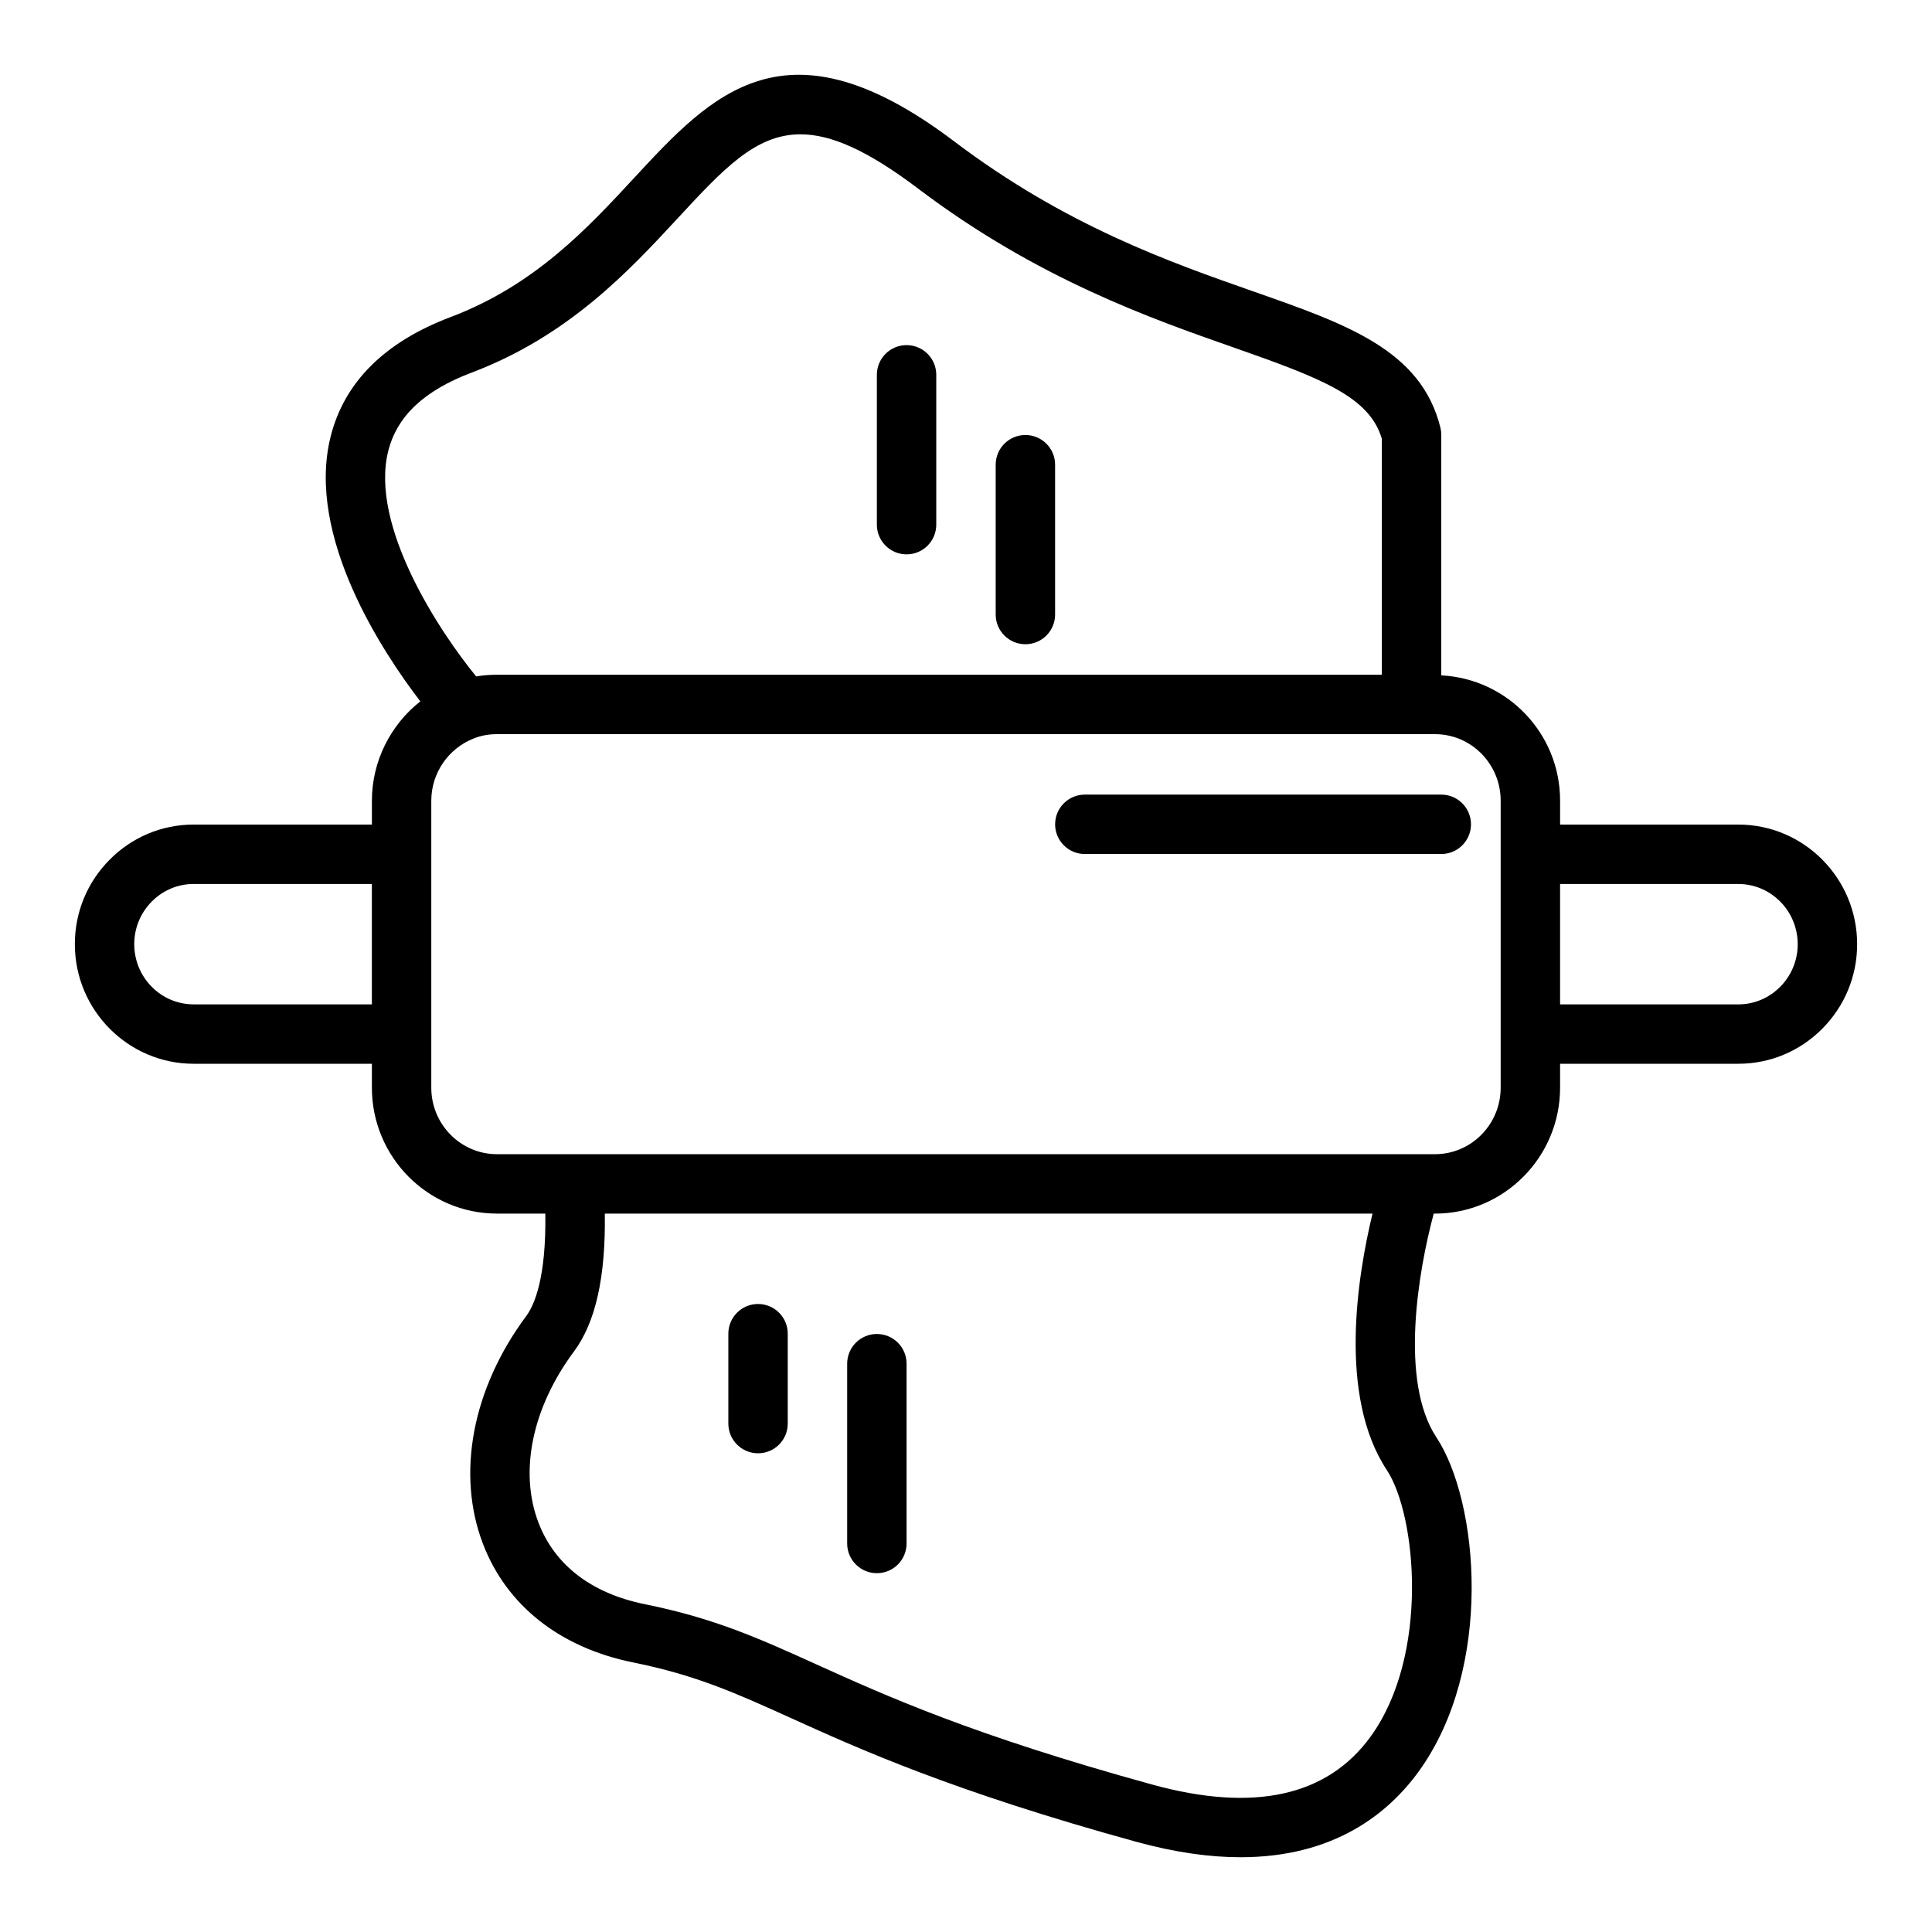
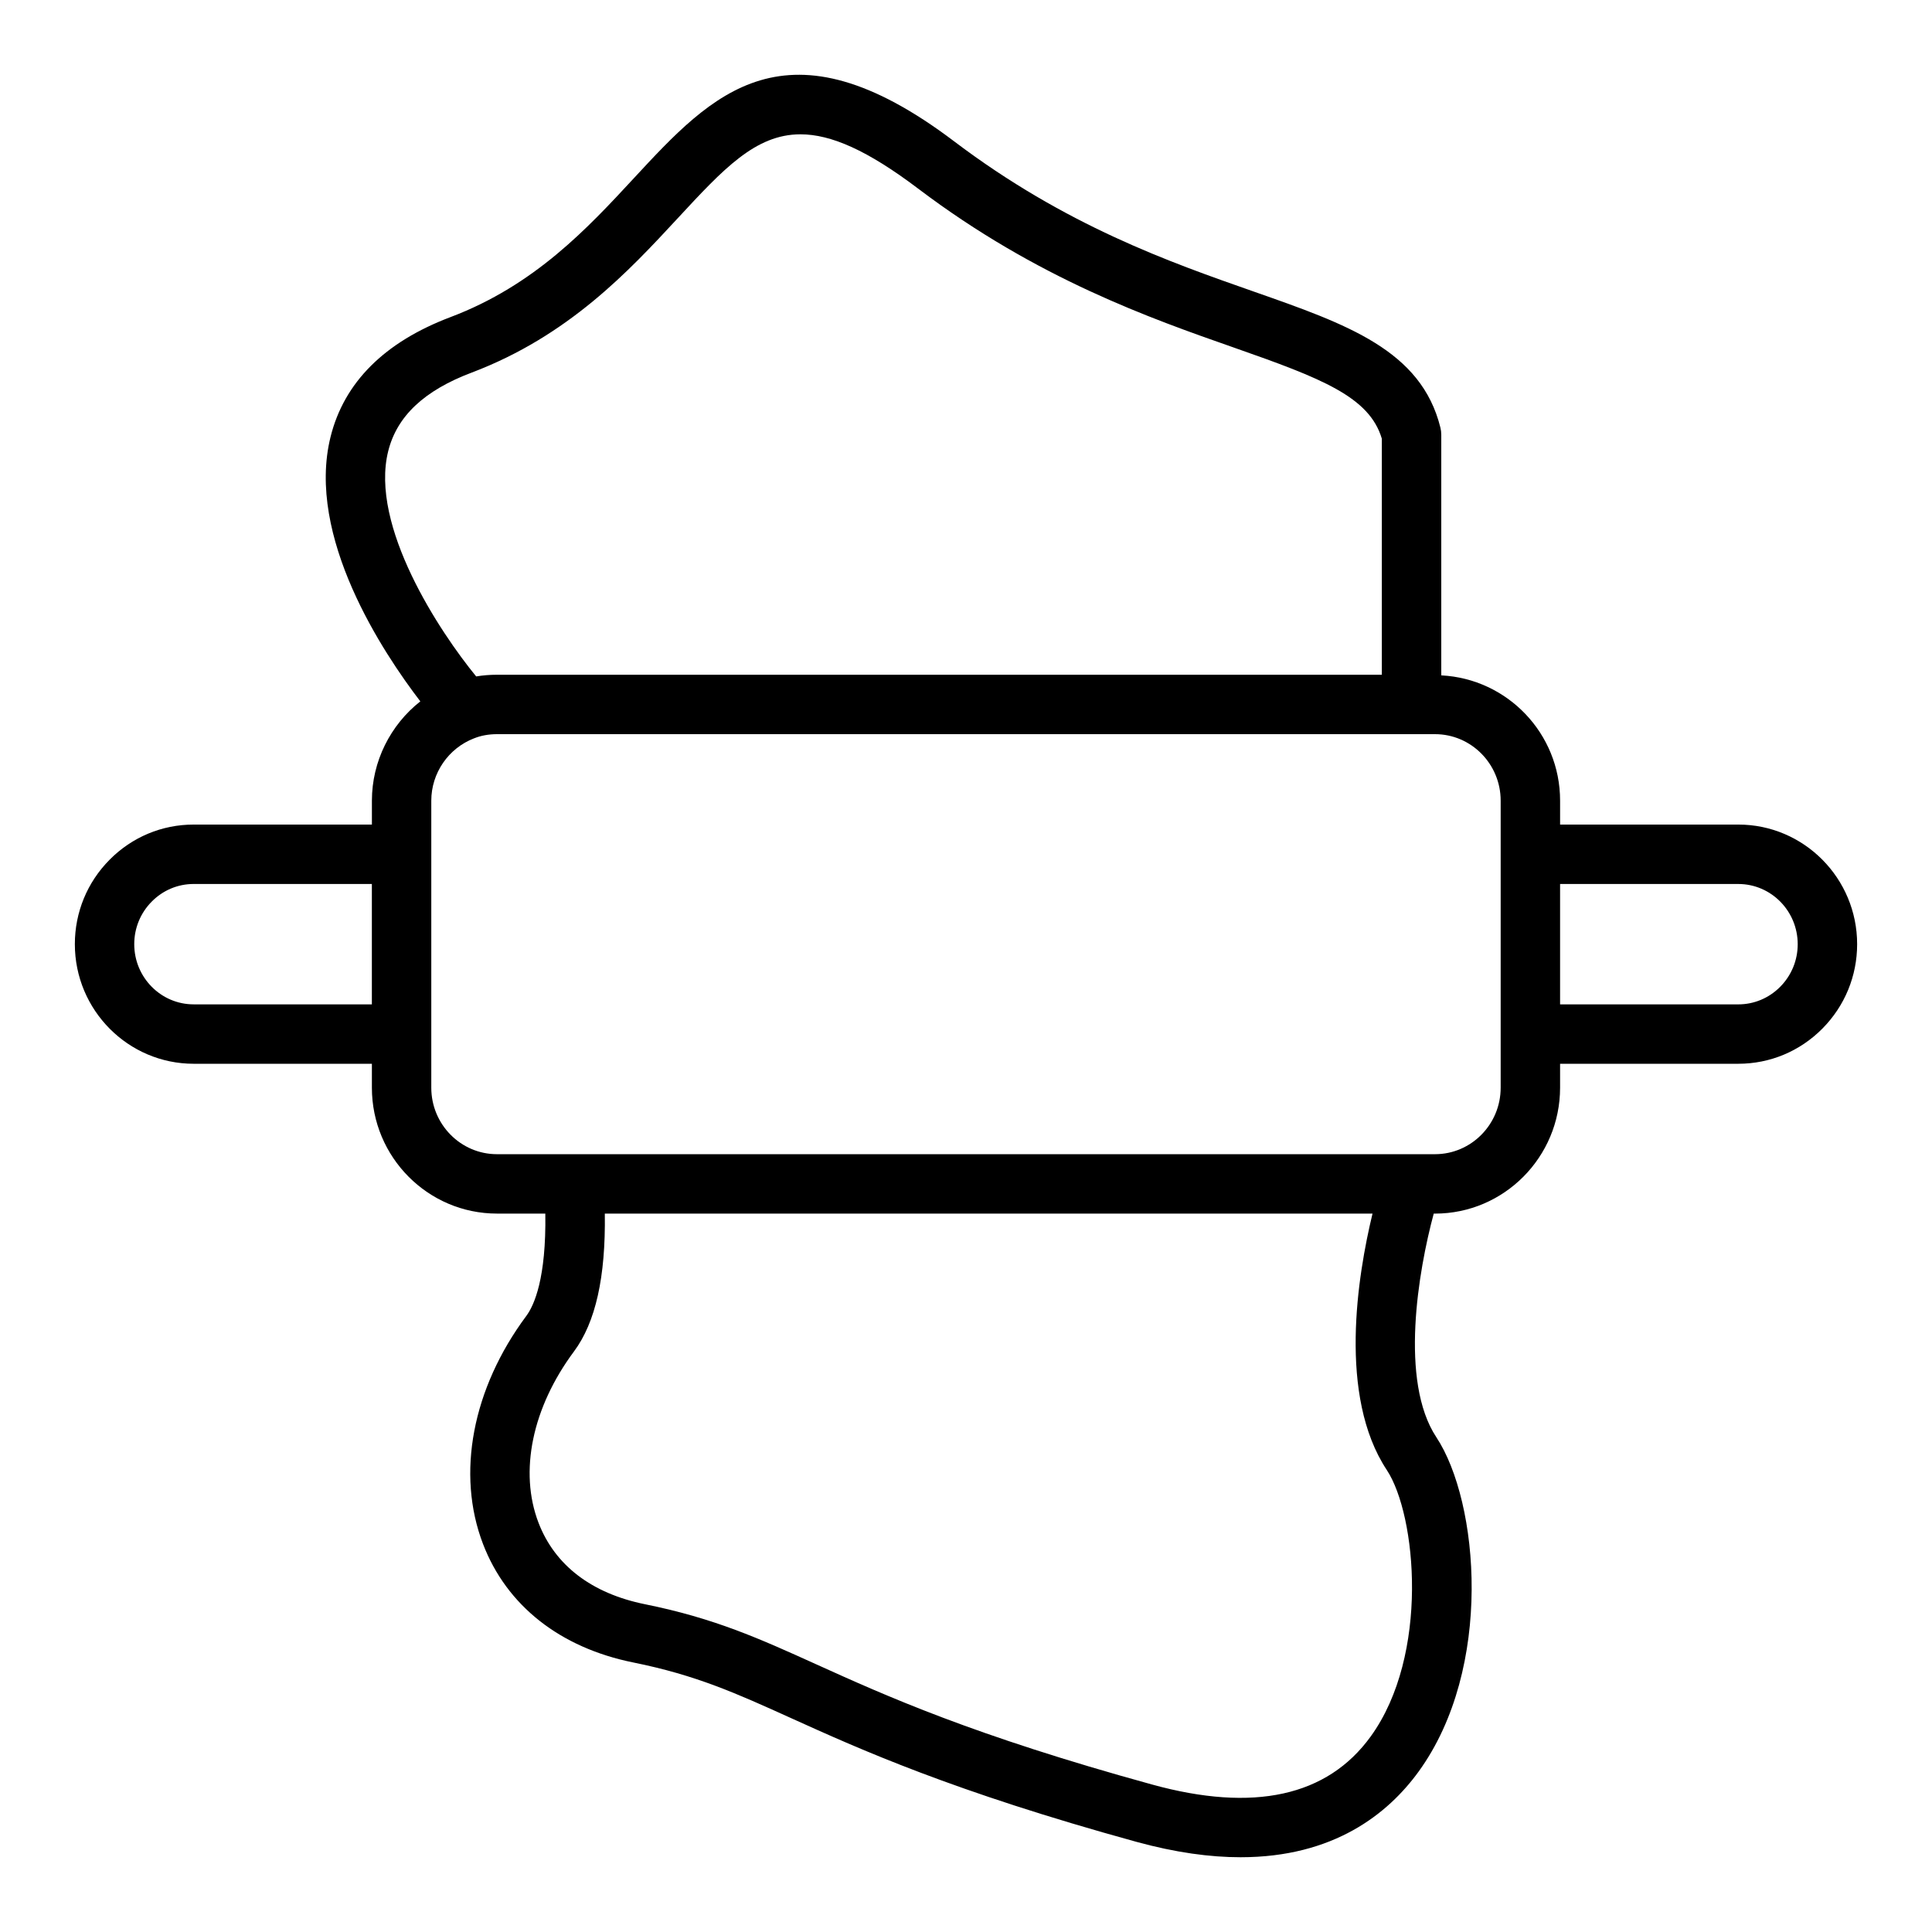
<svg xmlns="http://www.w3.org/2000/svg" fill="#000000" width="800px" height="800px" version="1.1" viewBox="144 144 512 512">
  <g>
    <path d="m604.67 362.52h-47.23v-6.344c0-17.828-13.996-32.309-31.488-33.195v-63.766c0-0.637-0.078-1.277-0.23-1.895-5.082-20.508-24.684-27.371-49.496-36.062-22.203-7.777-49.832-17.453-79.348-39.785-44.598-33.754-64.152-12.641-84.859 9.715-12.332 13.316-26.309 28.406-48.633 36.848-17.504 6.621-28.199 17.305-31.789 31.754-6.566 26.441 13.984 57.281 23.793 70.082-7.914 6.219-12.832 15.906-12.832 26.305v6.344h-47.234c-8.414 0-16.324 3.309-22.277 9.316-5.938 5.984-9.211 13.934-9.211 22.379 0 17.477 14.125 31.695 31.488 31.695h47.23v6.344c0 18.395 14.867 33.359 33.141 33.359h12.82c0.262 17.105-2.934 24.297-5.047 27.137-14.305 19.246-18.594 41.832-11.465 60.418 6.266 16.336 20.414 27.492 39.844 31.41 16.637 3.356 27.215 8.141 41.855 14.77 18.051 8.172 42.777 19.363 91.438 32.754 10.406 2.859 19.566 4.086 27.629 4.086 24.664 0 39.039-11.477 47.191-22.715 19.895-27.422 15.992-71.484 4.684-88.594-9.805-14.836-4.789-44.07-0.691-59.258h0.344c18.273-0.008 33.141-14.973 33.141-33.371v-6.34h47.23c8.406 0 16.32-3.309 22.281-9.316 5.938-5.996 9.211-13.941 9.211-22.379 0-17.48-14.125-31.695-31.488-31.695zm-357.79-98.965c2.305-9.25 9.523-16.055 22.074-20.797 25.785-9.754 41.766-27.012 54.609-40.875 12.121-13.086 20.637-22.289 32.566-22.289 8.105 0 17.793 4.254 31.238 14.43 31.488 23.824 61.633 34.383 83.645 42.094 23.32 8.168 35.895 13.043 39.188 24.141v62.555h-234.51c-1.879 0-3.715 0.148-5.5 0.445-9.645-11.773-28.262-39.848-23.312-59.703zm-51.562 146.61c-8.684 0-15.742-7.156-15.742-15.953 0-4.262 1.648-8.273 4.648-11.293 2.973-3.004 6.914-4.656 11.094-4.656h47.23v31.902zm316.19 123.39c7.867 11.902 11.395 49.055-4.289 70.668-11.488 15.832-30.965 20.113-57.902 12.695-47.469-13.059-70.562-23.512-89.121-31.91-15-6.789-26.844-12.148-45.234-15.863-14.16-2.856-23.93-10.328-28.254-21.609-5.188-13.527-1.672-30.492 9.402-45.387 5.723-7.703 8.418-19.699 8.172-36.531h203.45c-3.961 16.375-9.191 48.309 3.777 67.938zm30.184-101.3c0 9.715-7.805 17.617-17.398 17.617h-248.6c-9.594 0-17.398-7.902-17.398-17.617v-76.078c0-7.273 4.512-13.887 11.355-16.52h0.012c1.781-0.719 3.867-1.098 6.031-1.098h248.6c9.594 0 17.398 7.902 17.398 17.621zm74.078-26.742c-2.981 3-6.926 4.656-11.102 4.656h-47.23v-31.902h47.23c8.684 0 15.742 7.156 15.742 15.953 0 4.258-1.648 8.27-4.641 11.293z" />
-     <path d="m525.95 354.58h-94.461c-4.348 0-7.871 3.523-7.871 7.871 0 4.348 3.523 7.871 7.871 7.871h94.465c4.348 0 7.871-3.523 7.871-7.871 0-4.348-3.527-7.871-7.875-7.871z" />
-     <path d="m415.74 314.73c4.348 0 7.871-3.523 7.871-7.871v-39.707c0-4.348-3.523-7.871-7.871-7.871-4.348 0-7.871 3.523-7.871 7.871v39.707c0 4.348 3.523 7.871 7.871 7.871z" />
-     <path d="m384.25 290.91c4.348 0 7.871-3.523 7.871-7.871v-39.707c0-4.348-3.523-7.871-7.871-7.871s-7.871 3.523-7.871 7.871v39.707c0 4.344 3.523 7.871 7.871 7.871z" />
-     <path d="m344.89 489.57c-4.348 0-7.871 3.523-7.871 7.871v23.824c0 4.348 3.523 7.871 7.871 7.871 4.348 0 7.871-3.523 7.871-7.871v-23.824c0-4.348-3.523-7.871-7.871-7.871z" />
-     <path d="m376.38 497.52c-4.348 0-7.871 3.523-7.871 7.871v47.648c0 4.348 3.523 7.871 7.871 7.871 4.348 0 7.871-3.523 7.871-7.871v-47.648c0-4.348-3.523-7.871-7.871-7.871z" />
  </g>
</svg>